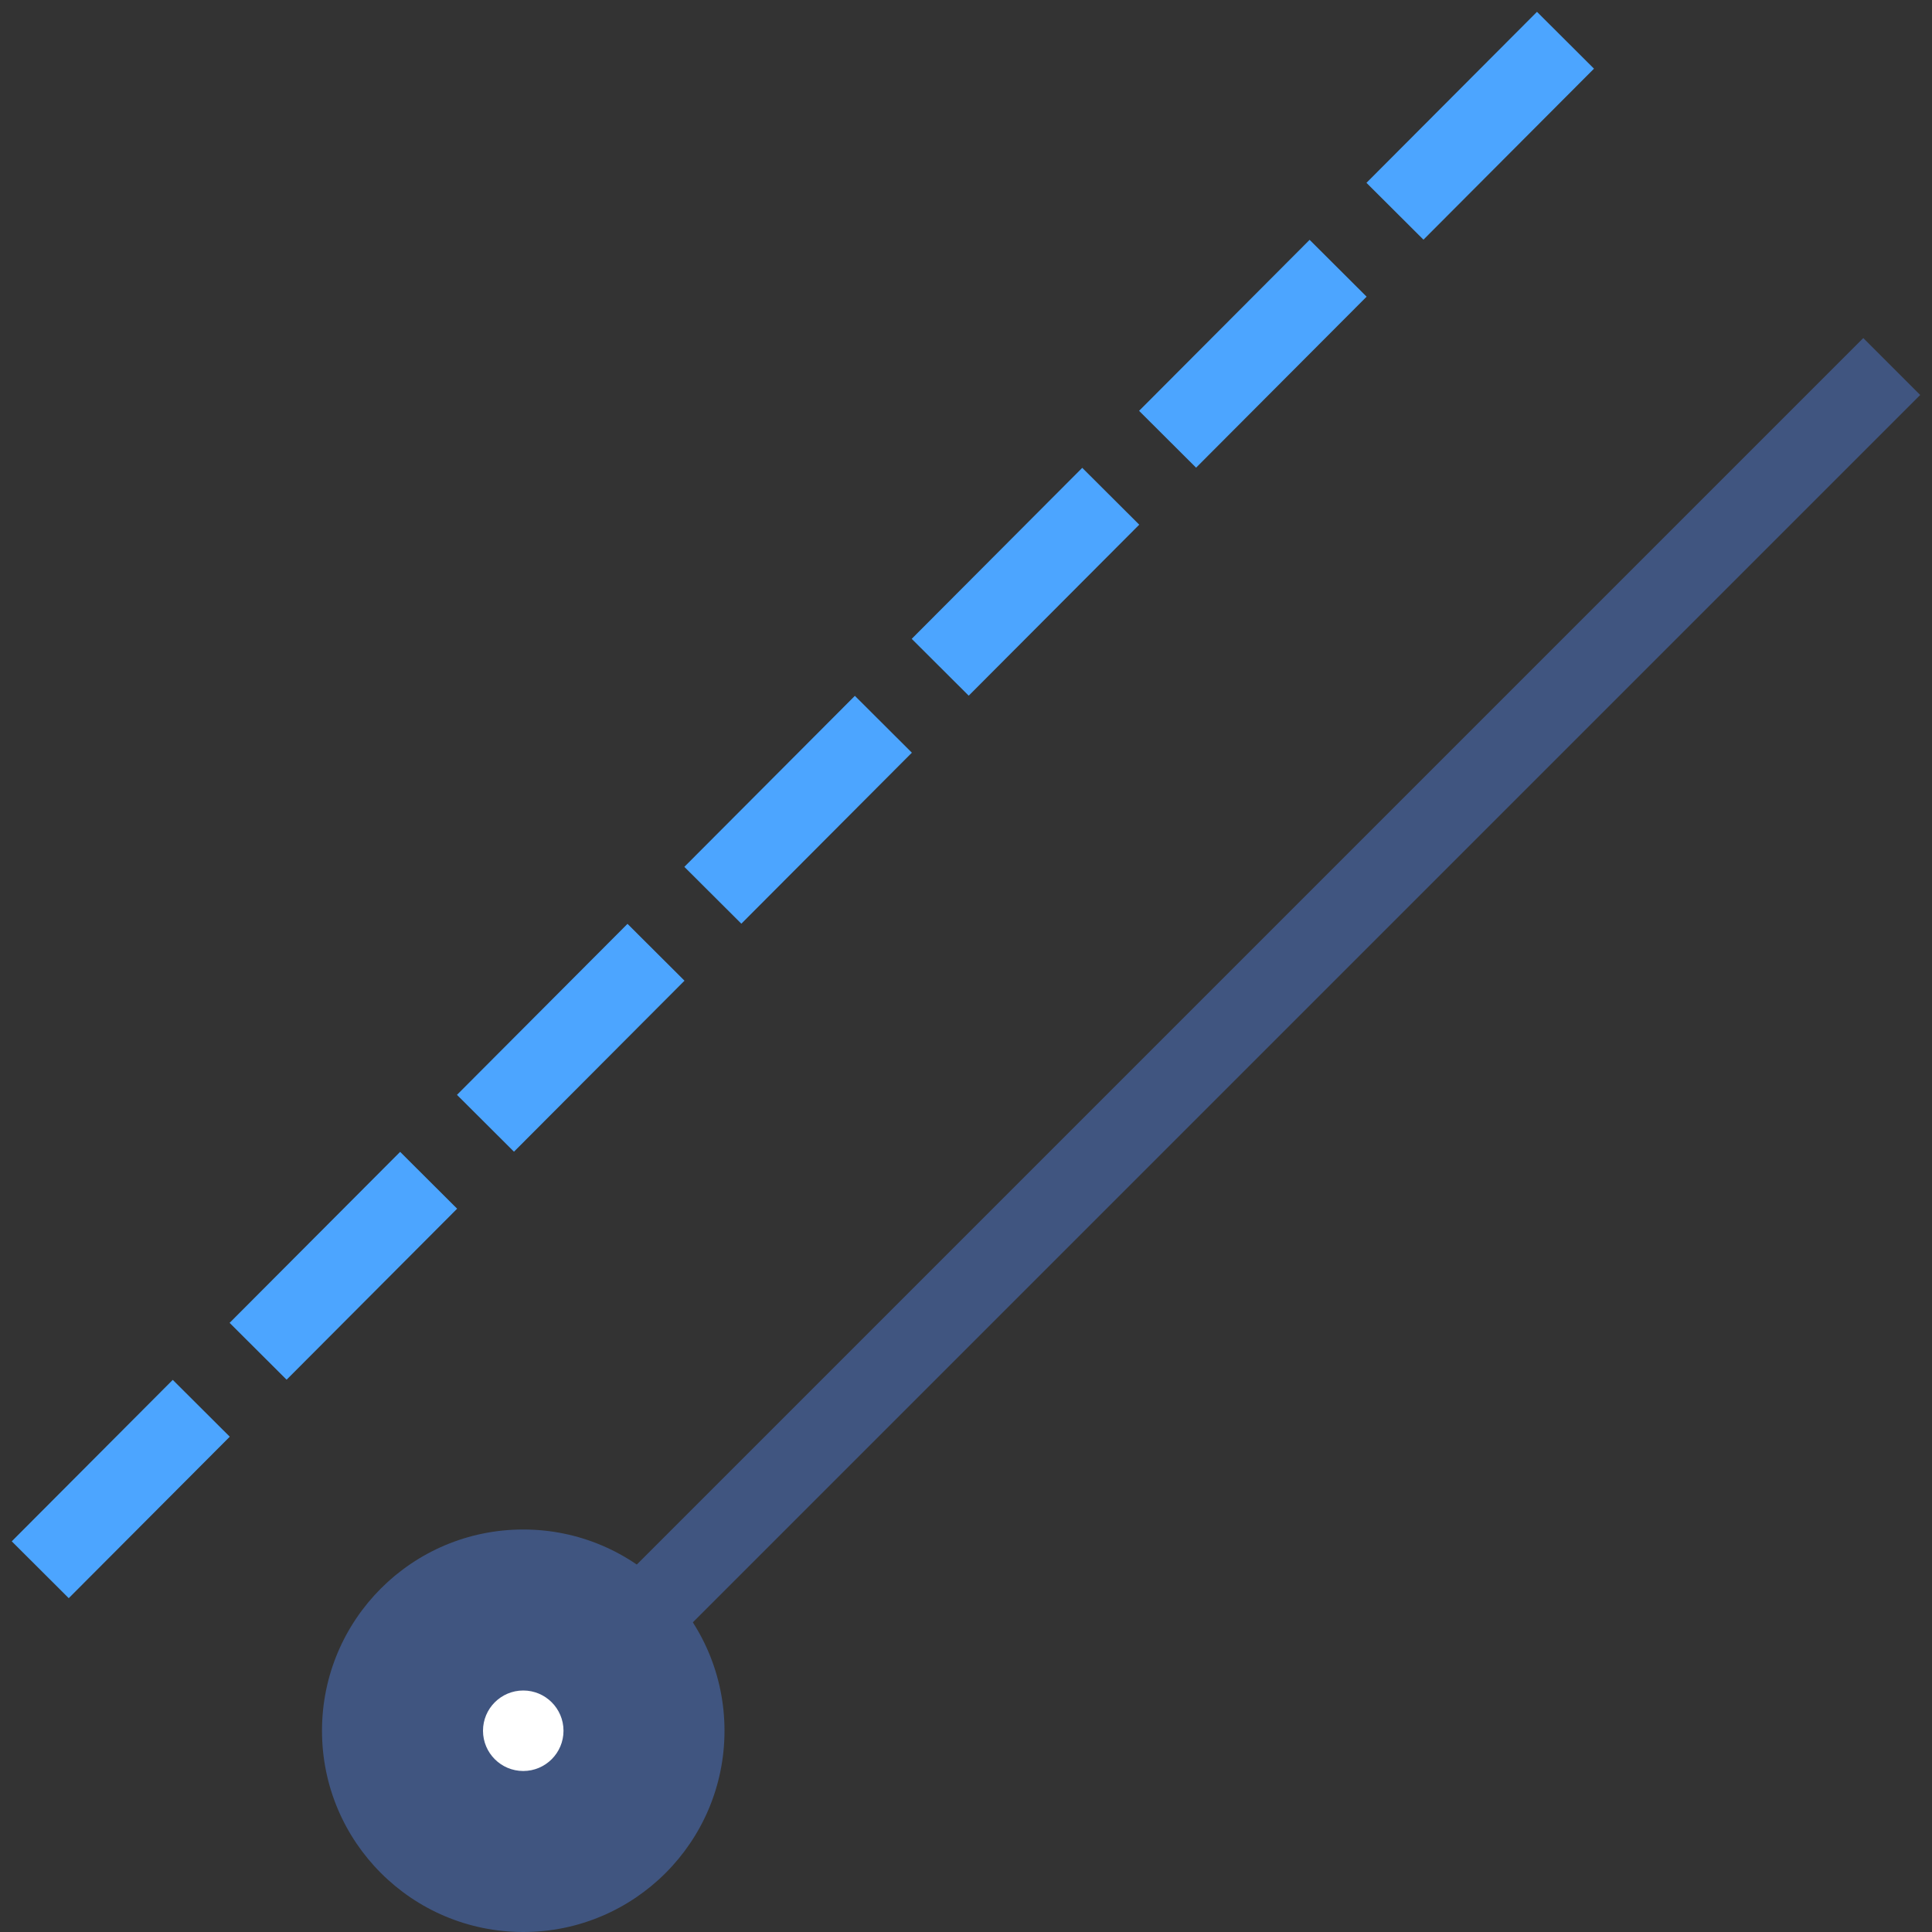
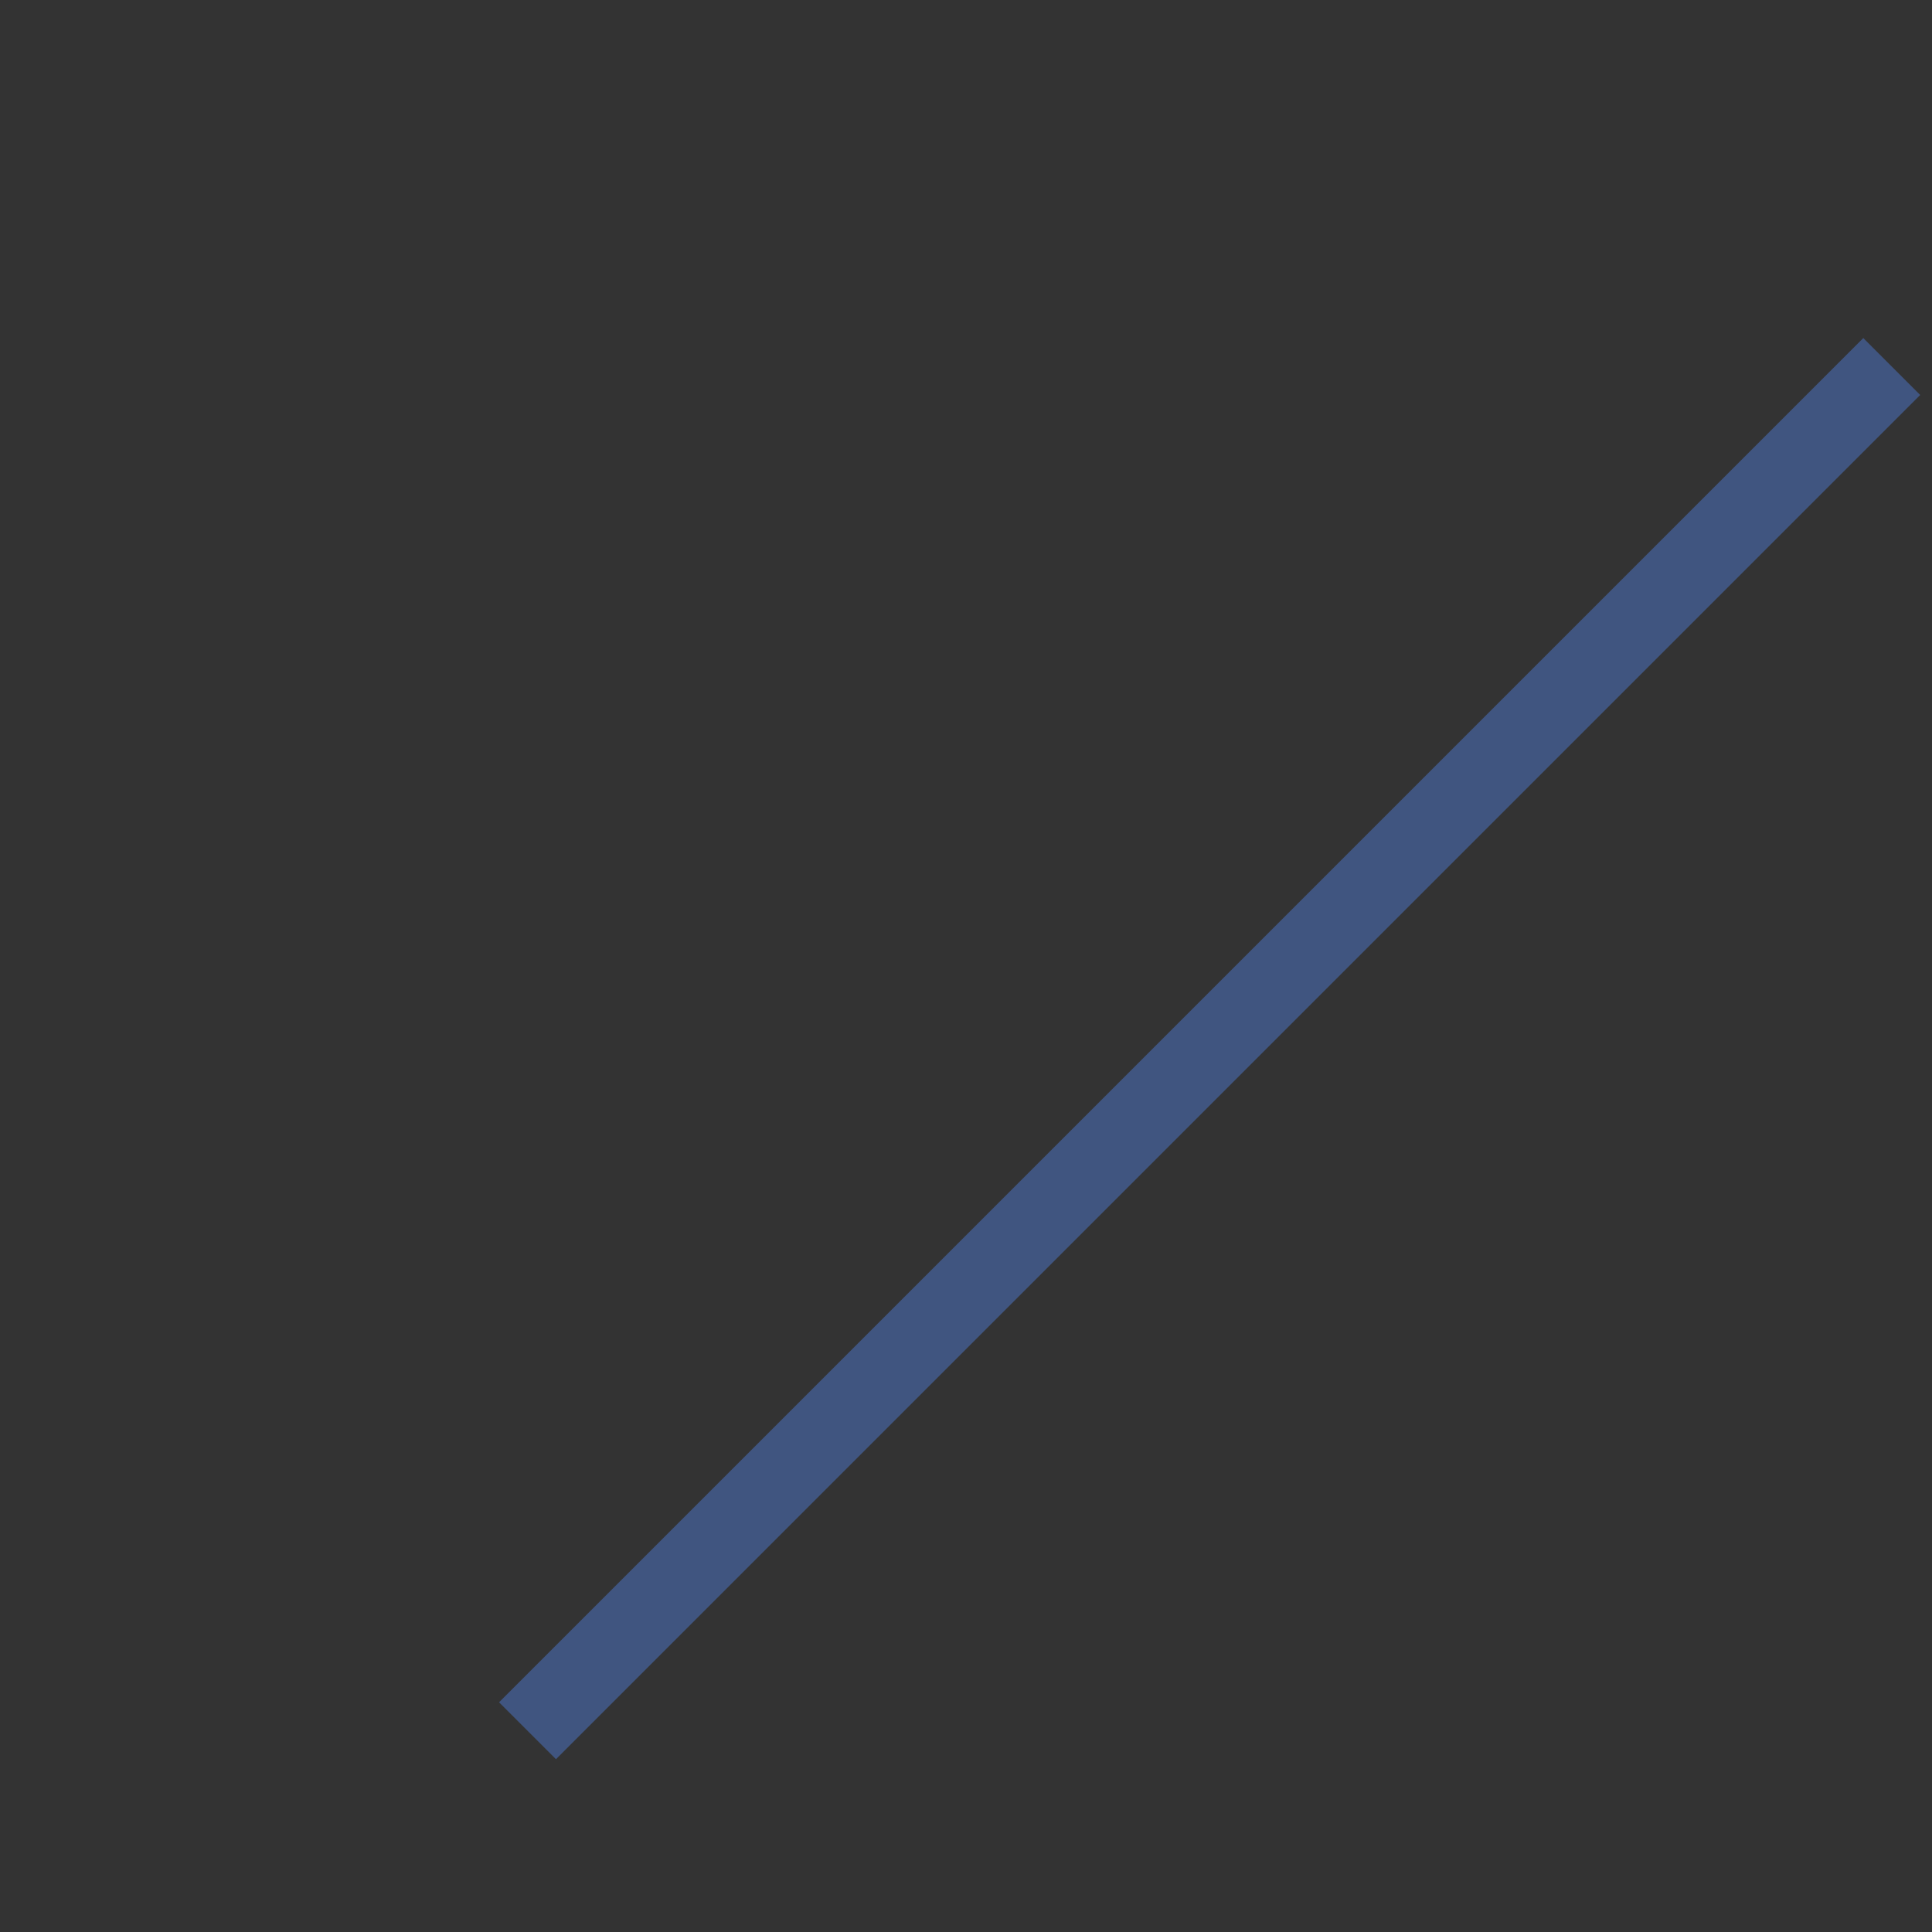
<svg xmlns="http://www.w3.org/2000/svg" version="1.1" x="0px" y="0px" viewBox="0 0 24 24" style="enable-background:new 0 0 24 24;" xml:space="preserve">
  <rect x="0" y="0" width="24" height="24" fill="#333333" stroke="none" />
  <g id="Layer_217">
    <line style="fill:none;stroke:#405580;stroke-miterlimit:10;" x1="23.5" y1="4.553" x2="6.553" y2="21.5" />
-     <line style="fill:none;stroke:#4CA5FF;stroke-miterlimit:10;stroke-dasharray:3,1;" x1="19.447" y1="0.5" x2="0.5" y2="19.5" />
    <g>
      <rect style="fill:none;" width="24" height="24" />
    </g>
-     <circle style="fill:#405580;" cx="6.5" cy="21.5" r="2.5" />
-     <circle style="fill:#FFFFFF;" cx="6.5" cy="21.5" r="0.5" />
  </g>
  <g id="Layer_1">
</g>
</svg>